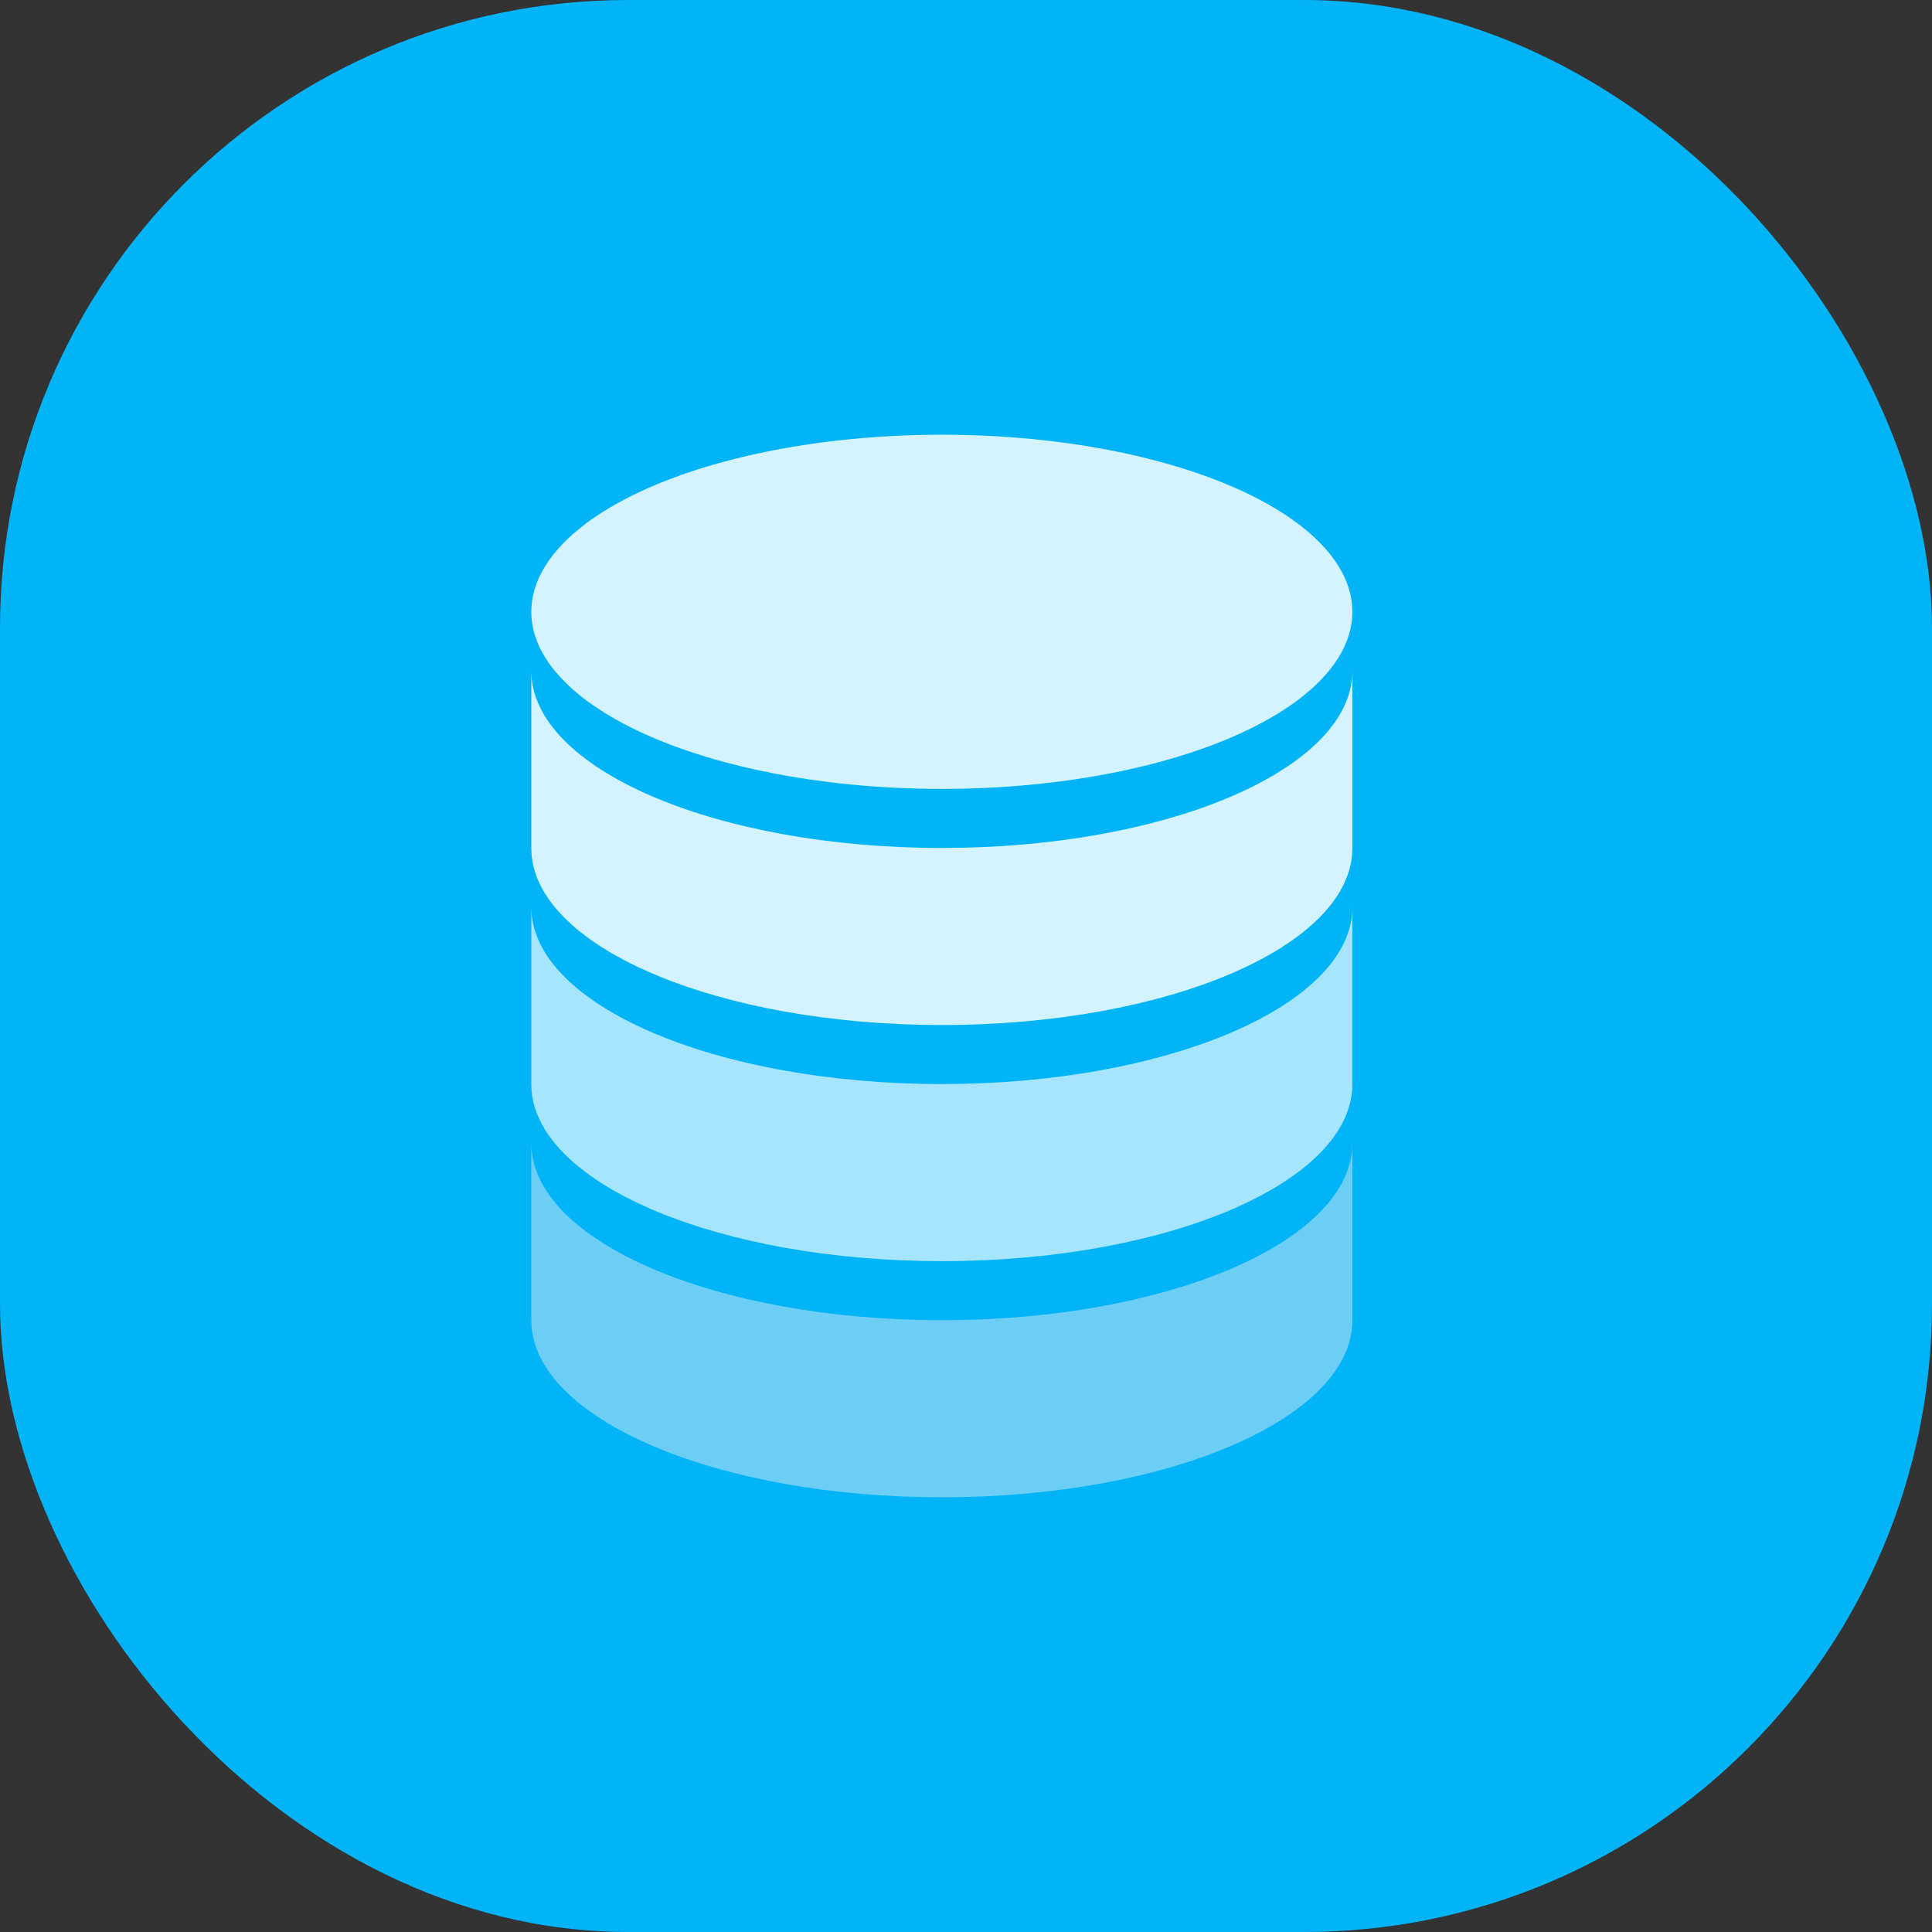
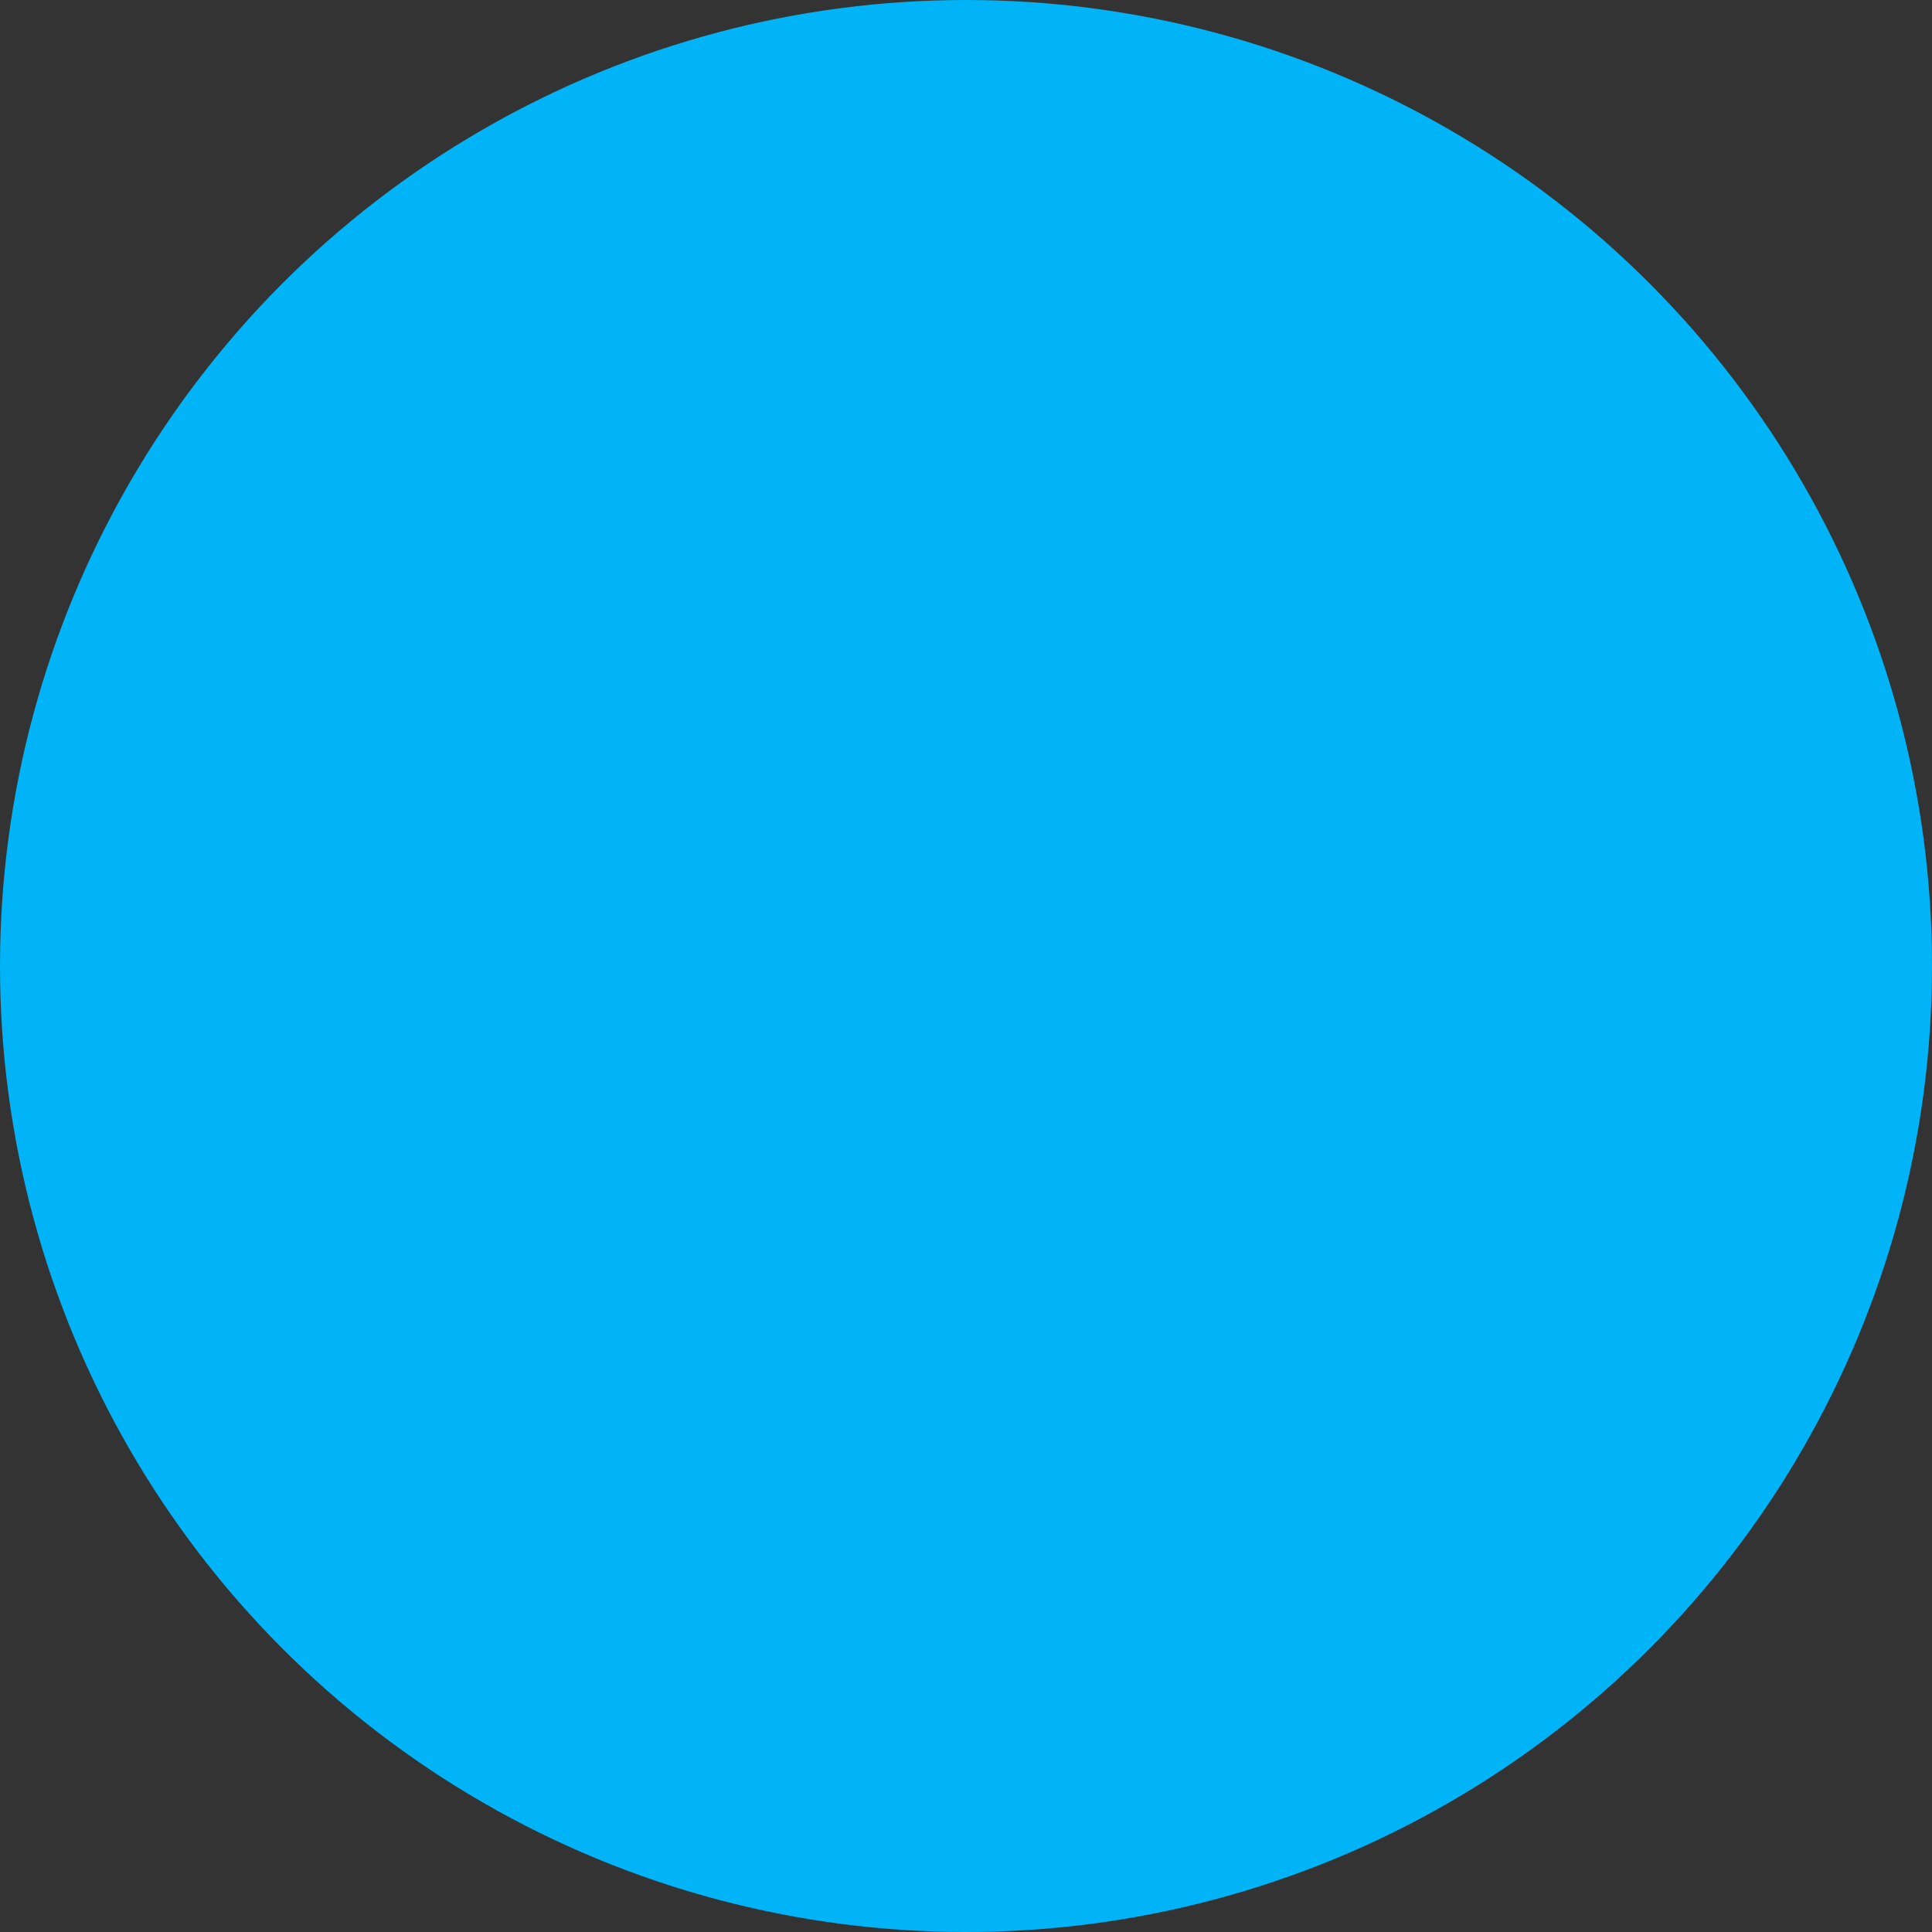
<svg xmlns="http://www.w3.org/2000/svg" width="40px" height="40px" viewBox="0 0 40 40" version="1.1">
  <rect x="0" y="0" width="40" height="40" fill="#333333" stroke="none" />
  <title>Group 33</title>
  <g id="Page-1" stroke="none" stroke-width="1" fill="none" fill-rule="evenodd">
    <g id="main" transform="translate(-922, -703)">
      <g id="header-section-" transform="translate(219, 43.933)">
        <g id="Group-2" transform="translate(1, 631.067)">
          <g id="Group-33" transform="translate(702, 28)">
            <g id="Group-15" fill="#00B4F7">
              <circle id="Oval" cx="20" cy="20" r="20" />
-               <rect id="Rectangle" x="0" y="0" width="40" height="40" rx="13" />
            </g>
            <g id="Group-17" transform="translate(11, 9)">
-               <path d="M17,4.889 L17,8.556 C17,10.581 13.194,12.222 8.5,12.222 C3.908,12.222 0.166,10.651 0.005,8.687 L0,8.556 L0,4.889 C0,6.914 3.806,8.556 8.5,8.556 C13.092,8.556 16.834,6.985 16.995,5.02 L17,4.889 Z" id="Combined-Shape" fill="#D2F3FF" />
-               <path d="M17,9.778 L17,13.444 C17,15.469 13.194,17.111 8.5,17.111 C3.908,17.111 0.166,15.54 0.005,13.576 L0,13.444 L0,9.778 C0,11.803 3.806,13.444 8.5,13.444 C13.092,13.444 16.834,11.873 16.995,9.909 L17,9.778 Z" id="Combined-Shape" fill="#A6E5FF" />
-               <path d="M17,14.667 L17,18.333 C17,20.358 13.194,22 8.5,22 C3.908,22 0.166,20.429 0.005,18.465 L0,18.333 L0,14.667 C0,16.692 3.806,18.333 8.5,18.333 C13.092,18.333 16.834,16.762 16.995,14.798 L17,14.667 Z" id="Combined-Shape" fill="#6DCEF5" />
-               <ellipse id="Oval" fill="#D2F3FF" cx="8.5" cy="3.667" rx="8.5" ry="3.667" />
-             </g>
+               </g>
          </g>
        </g>
      </g>
    </g>
  </g>
</svg>